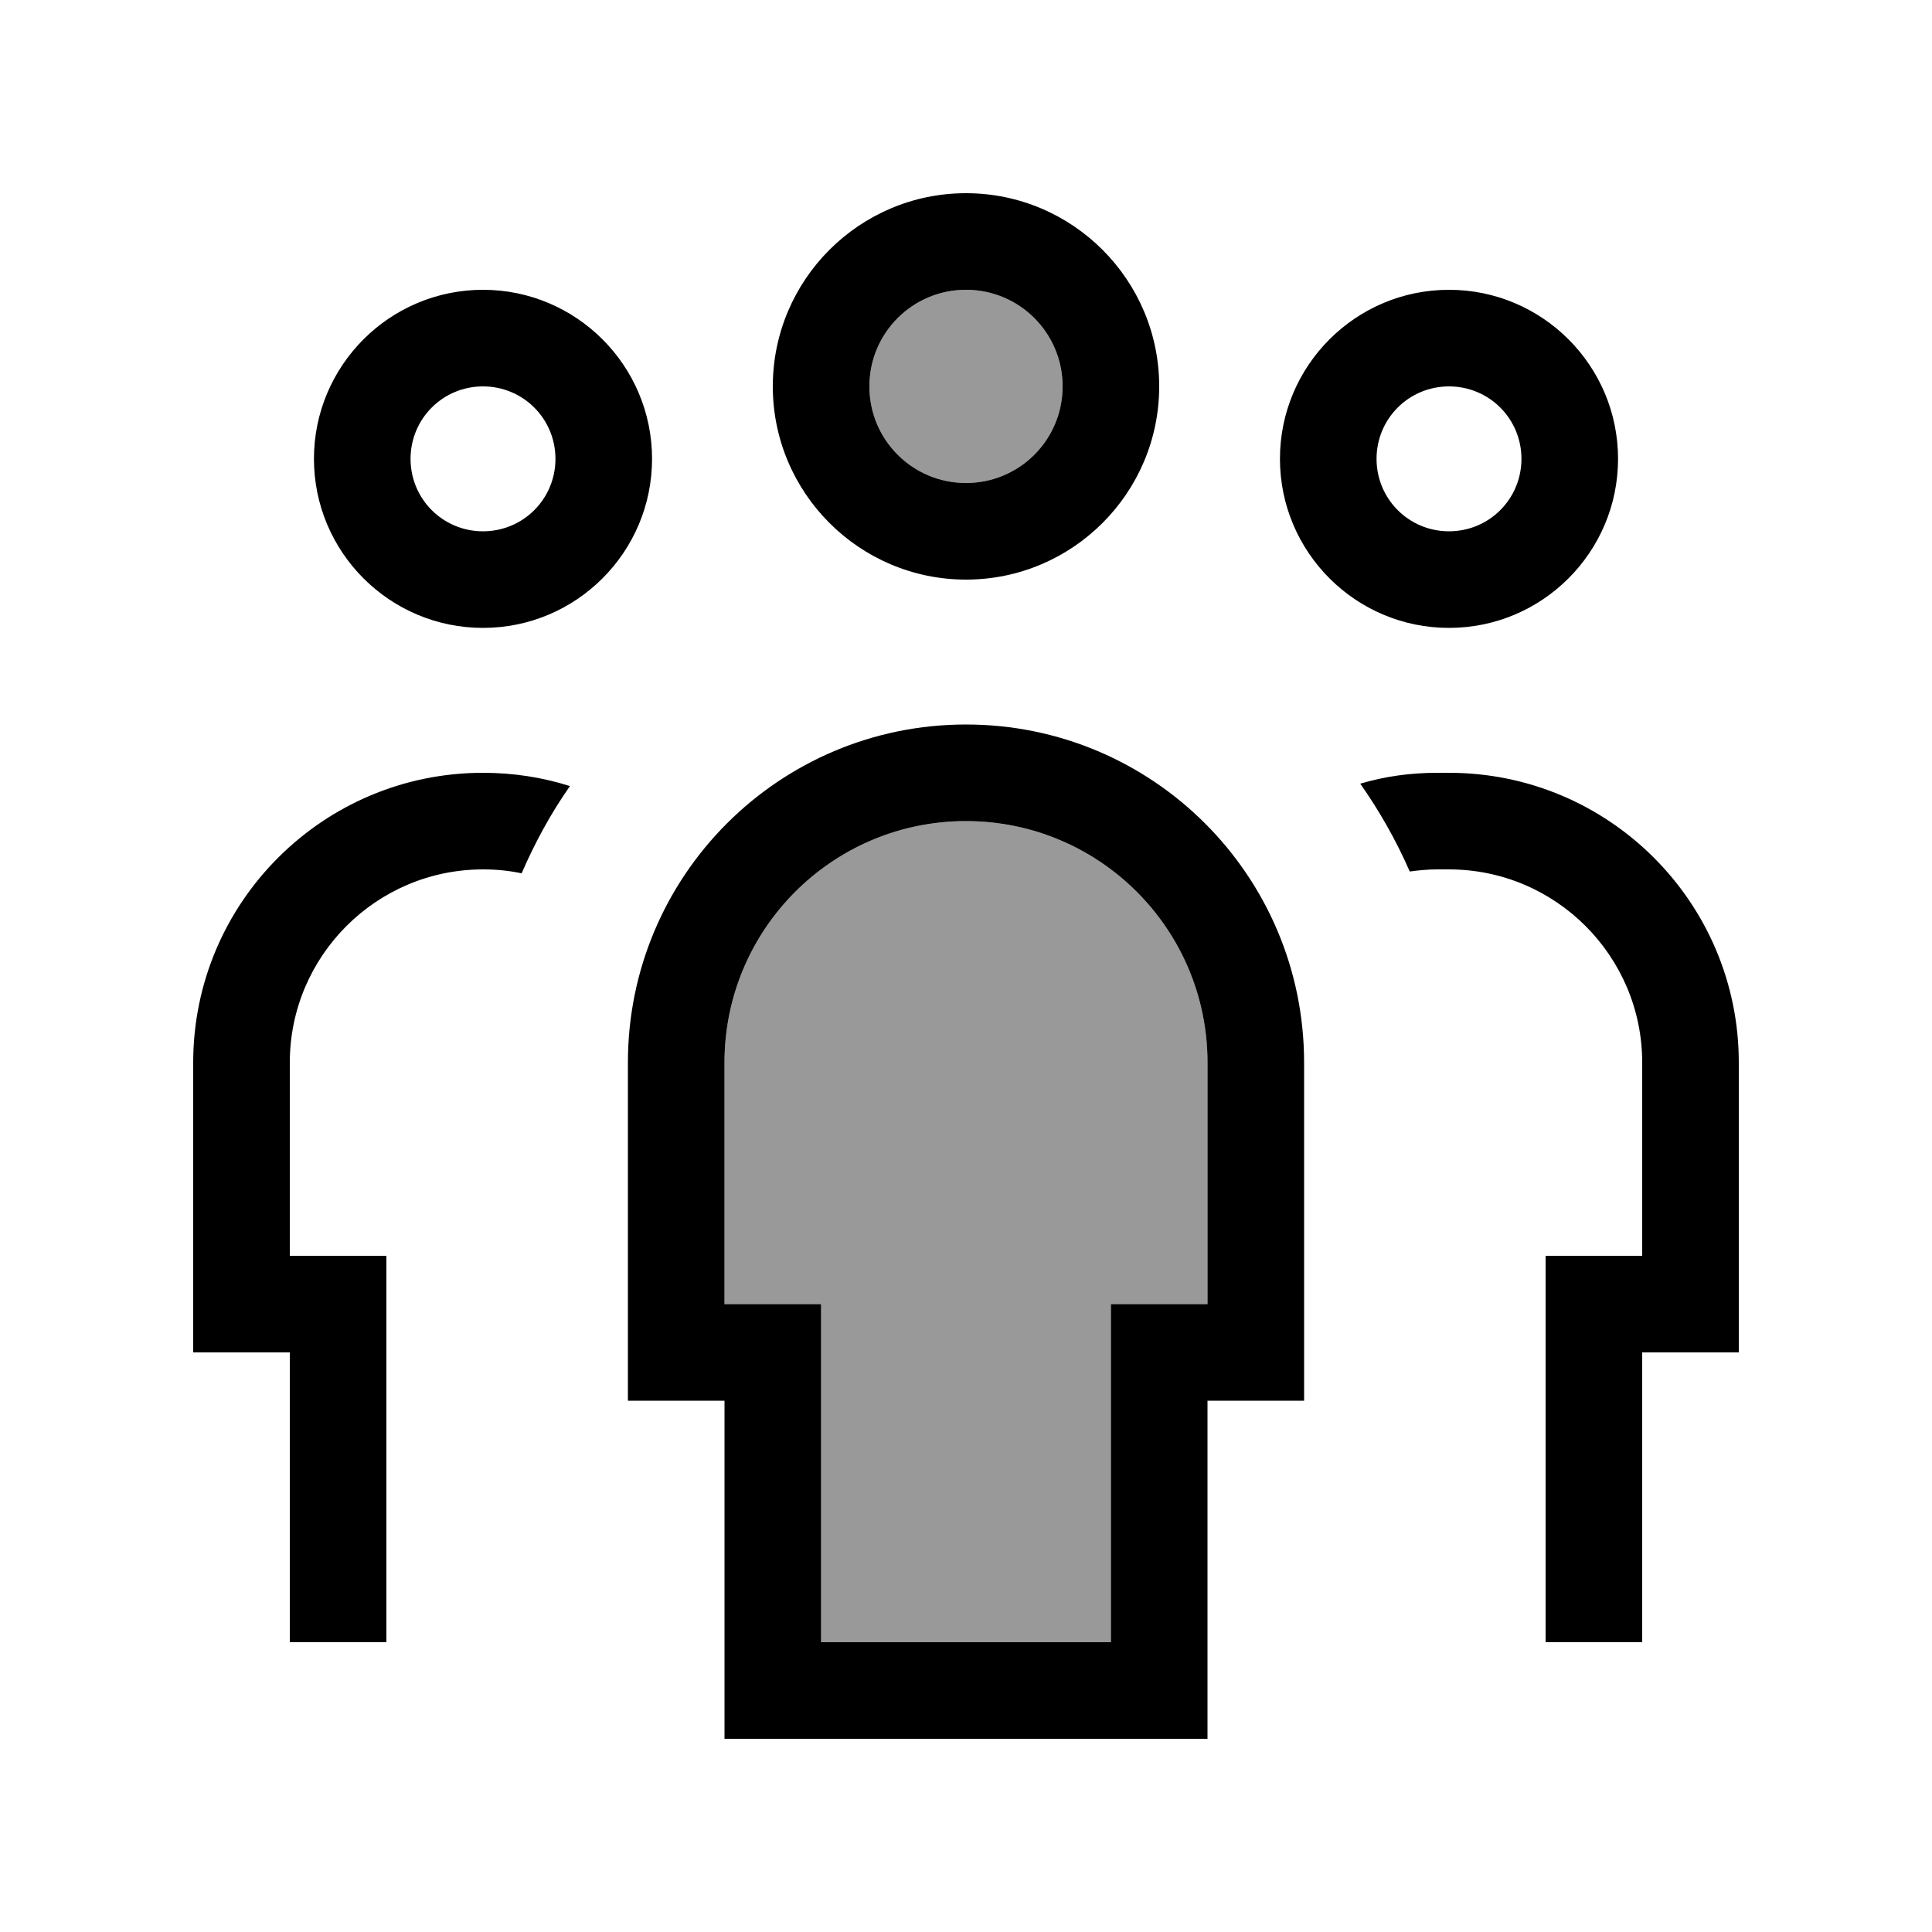
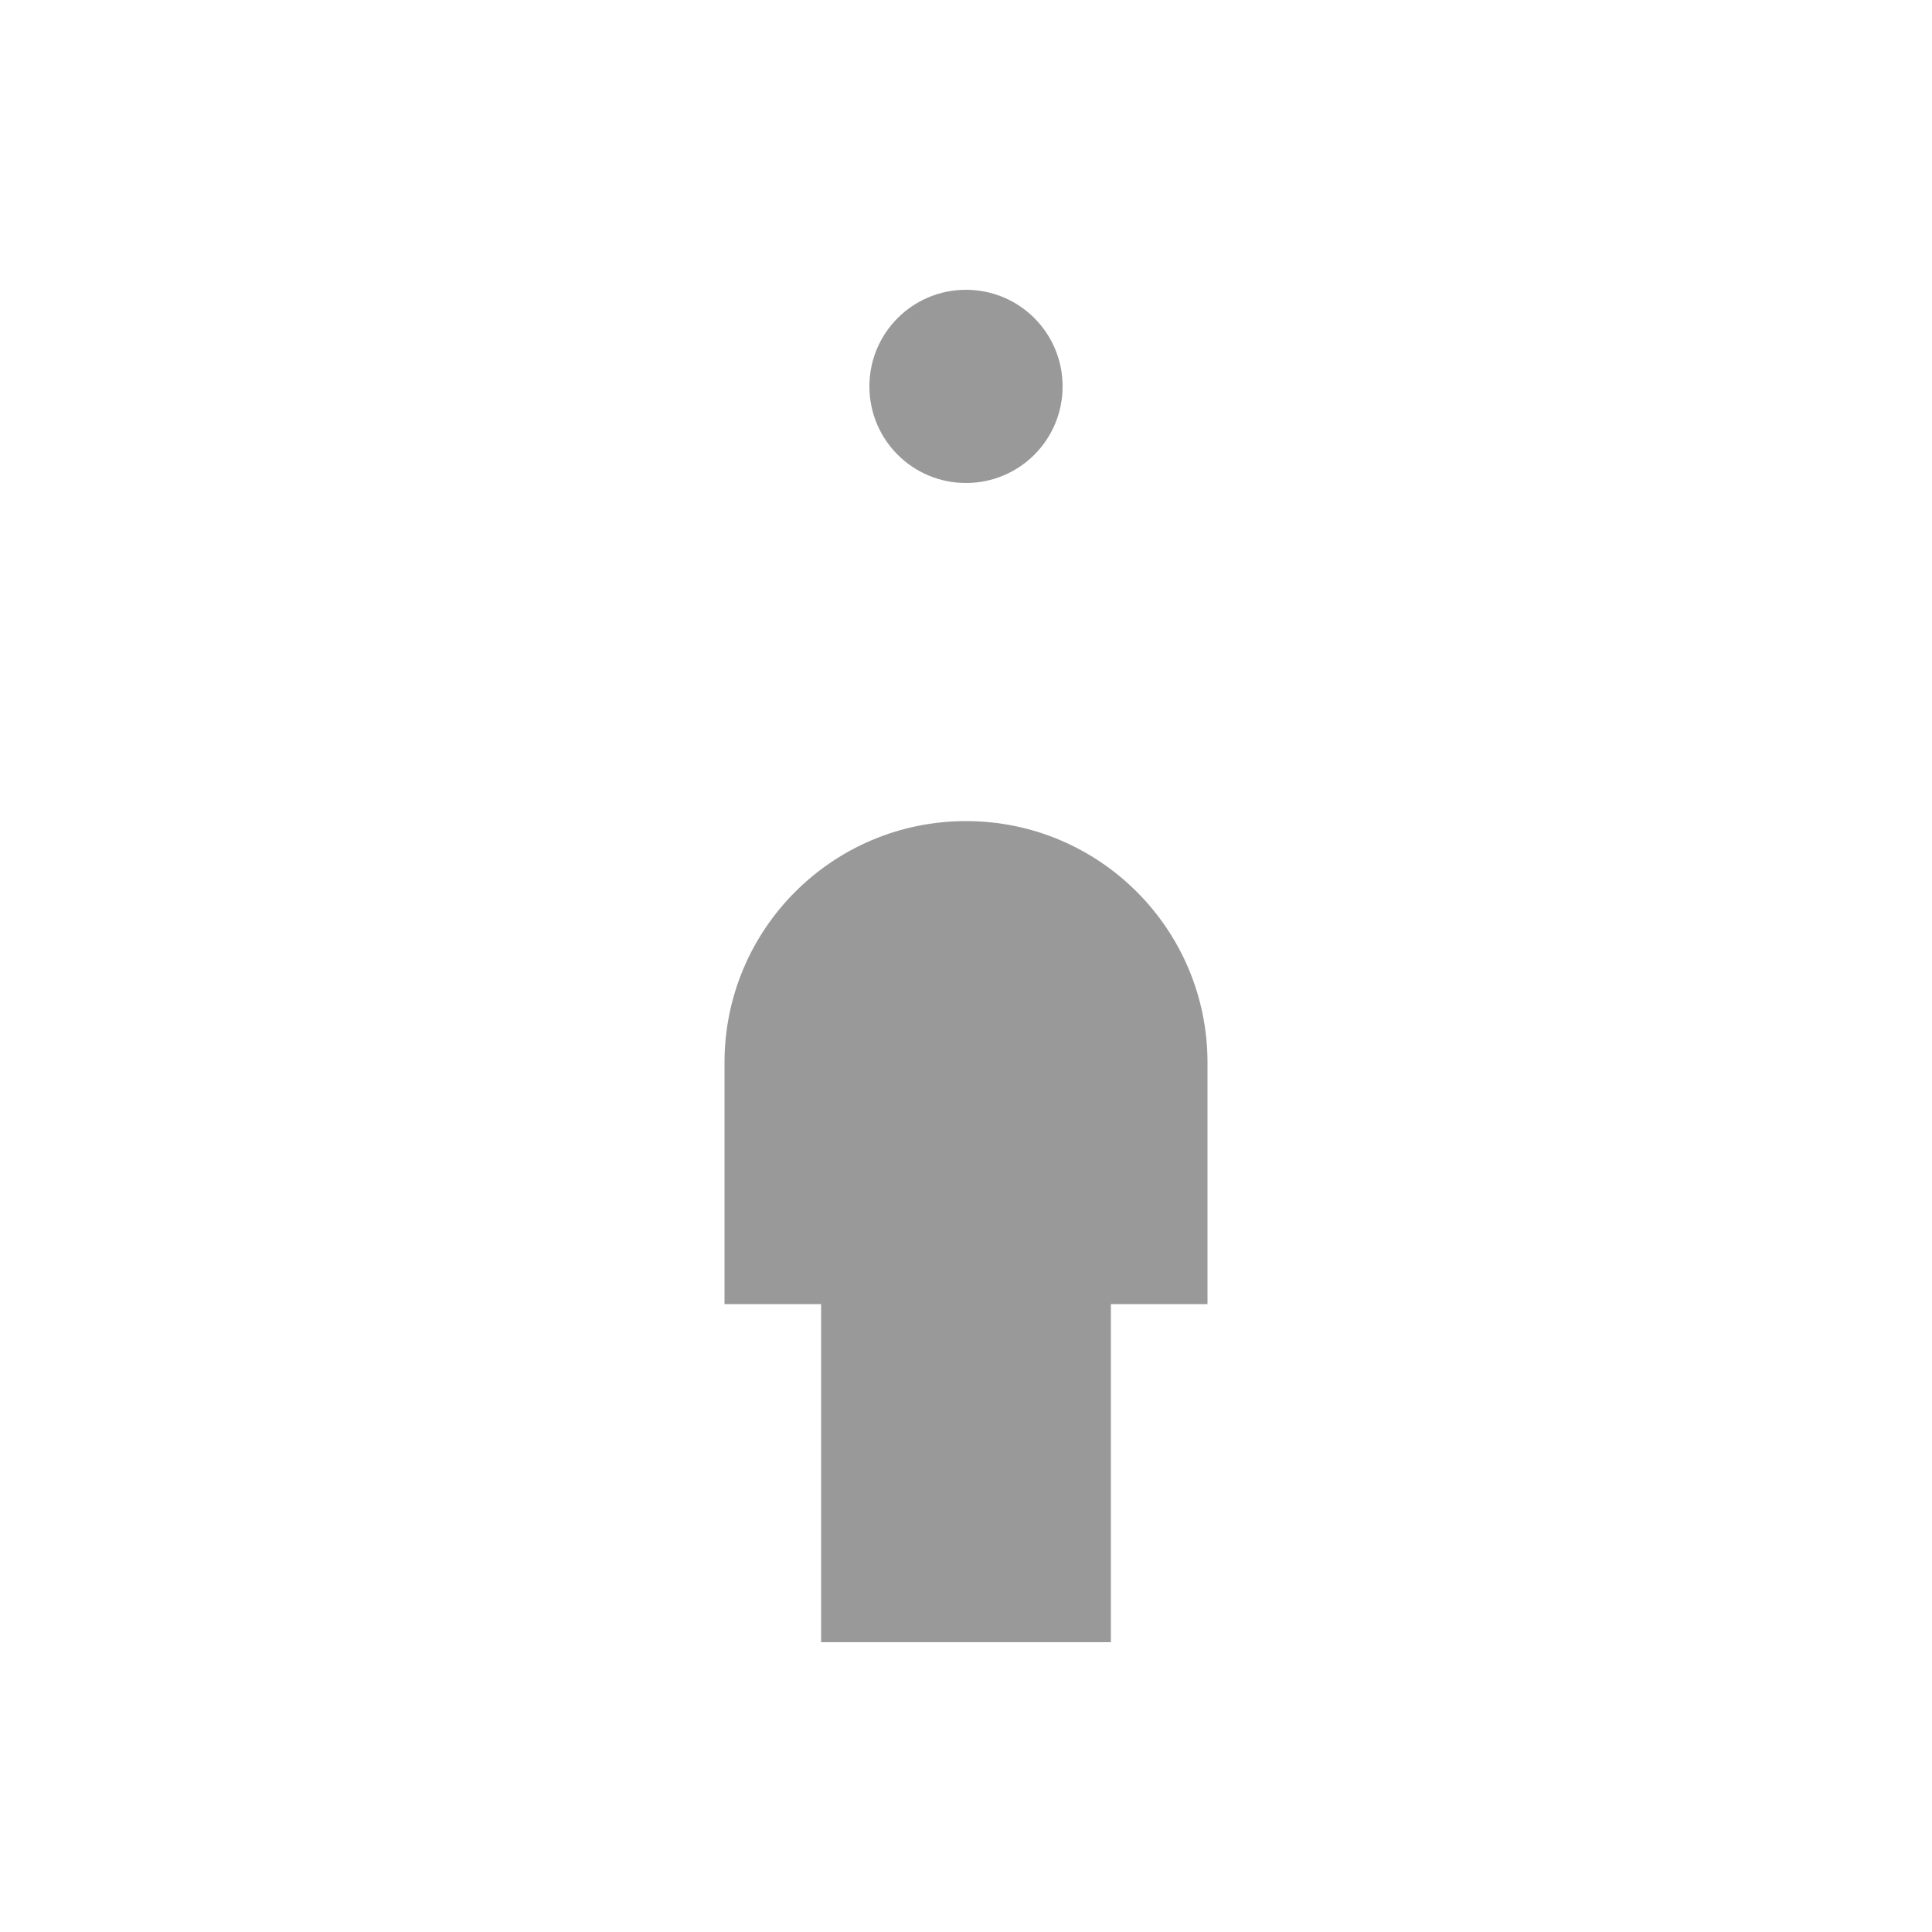
<svg xmlns="http://www.w3.org/2000/svg" viewBox="0 0 640 640">
  <path opacity=".4" fill="currentColor" d="M240 352L240 432L272 432L272 544L368 544L368 432L400 432L400 352C400 307.8 364.2 272 320 272C275.8 272 240 307.8 240 352zM288 128C288 145.7 302.3 160 320 160C337.7 160 352 145.7 352 128C352 110.3 337.7 96 320 96C302.3 96 288 110.3 288 128z" />
-   <path fill="currentColor" d="M288 128C288 110.3 302.3 96 320 96C337.7 96 352 110.3 352 128C352 145.7 337.7 160 320 160C302.3 160 288 145.7 288 128zM384 128C384 92.7 355.3 64 320 64C284.7 64 256 92.7 256 128C256 163.3 284.7 192 320 192C355.3 192 384 163.3 384 128zM160 128C173.3 128 184 138.7 184 152C184 165.3 173.3 176 160 176C146.7 176 136 165.3 136 152C136 138.7 146.7 128 160 128zM160 208C190.9 208 216 182.9 216 152C216 121.1 190.9 96 160 96C129.1 96 104 121.1 104 152C104 182.9 129.1 208 160 208zM480 128C493.3 128 504 138.7 504 152C504 165.3 493.3 176 480 176C466.7 176 456 165.3 456 152C456 138.7 466.7 128 480 128zM480 208C510.9 208 536 182.9 536 152C536 121.1 510.9 96 480 96C449.1 96 424 121.1 424 152C424 182.9 449.1 208 480 208zM160 256C107 256 64 299 64 352L64 448L96 448L96 544L128 544L128 416L96 416L96 352C96 316.7 124.7 288 160 288C164.4 288 168.6 288.4 172.8 289.3C177.2 279.1 182.5 269.4 188.8 260.4C179.7 257.5 170 256 160 256zM467 288.7C469.9 288.3 473 288 476 288L480 288C515.3 288 544 316.7 544 352L544 416L512 416L512 544L544 544L544 448L576 448L576 352C576 299 533 256 480 256L476 256C467.2 256 458.7 257.2 450.6 259.6C457 268.7 462.5 278.4 467 288.7zM208 464L240 464L240 576L400 576L400 464L432 464L432 352C432 290.1 381.9 240 320 240C258.1 240 208 290.1 208 352L208 464zM400 432L368 432L368 544L272 544L272 432L240 432L240 352C240 307.8 275.8 272 320 272C364.2 272 400 307.8 400 352L400 432z" />
</svg>